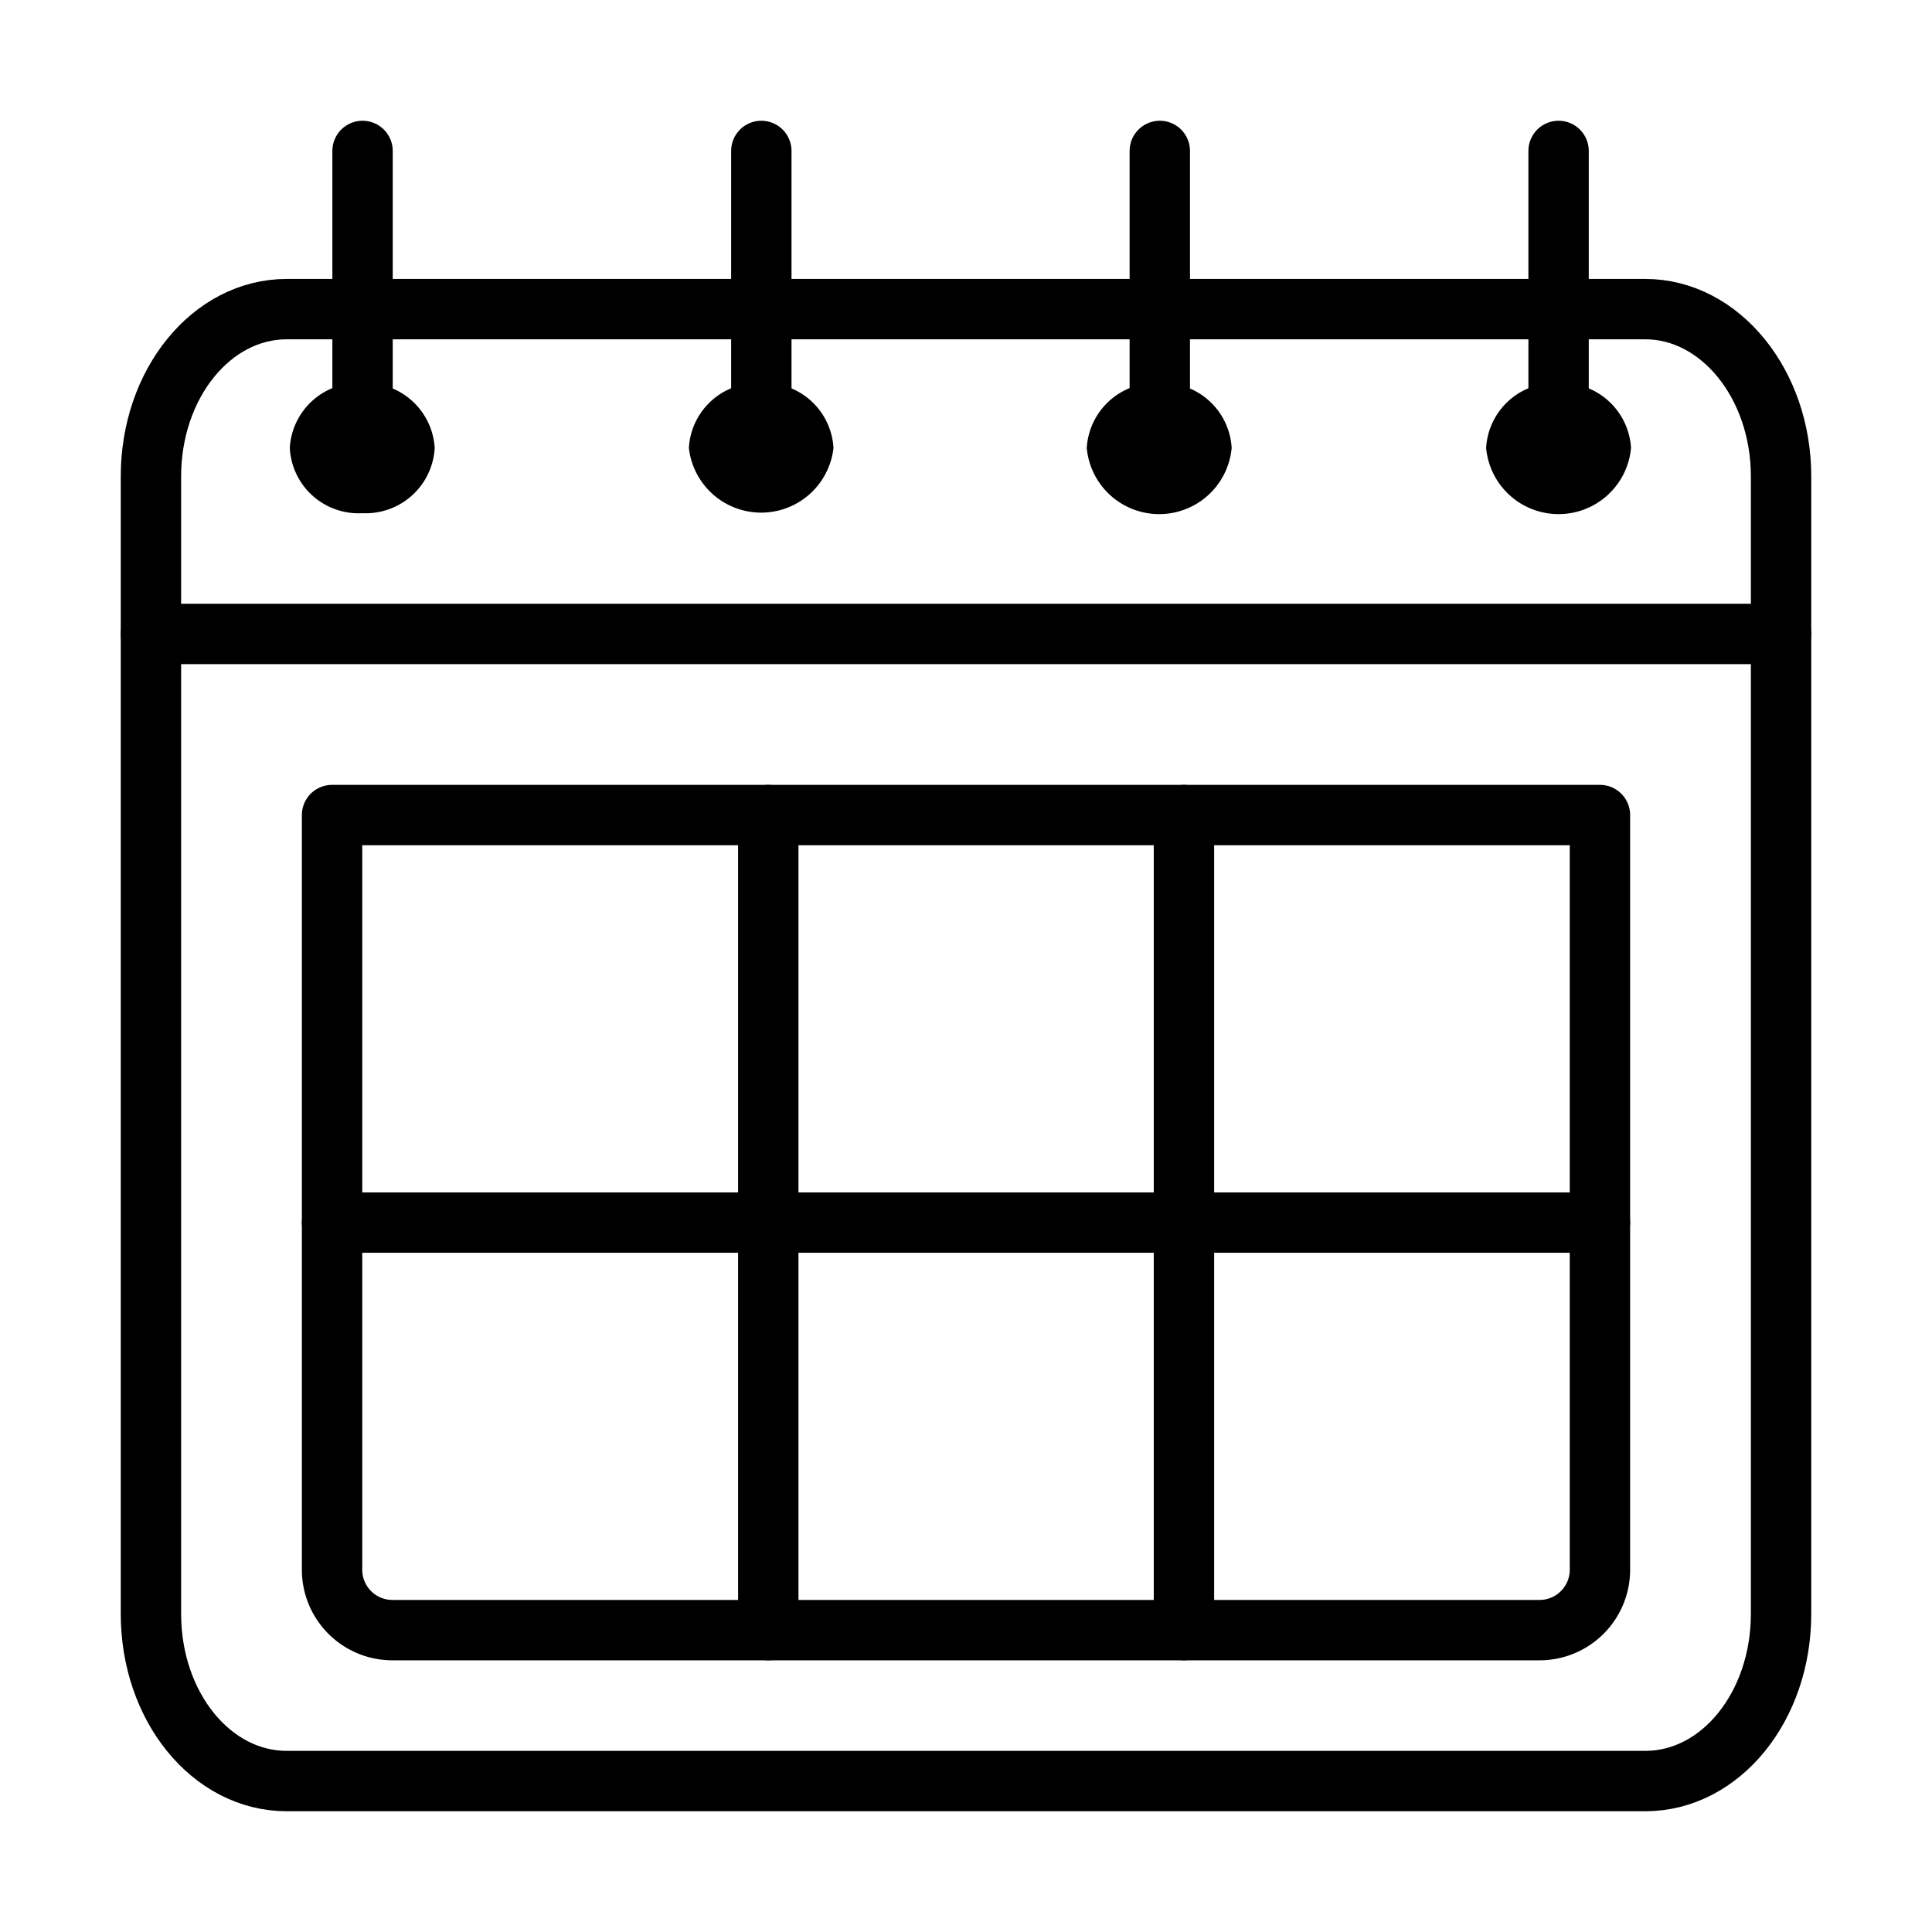
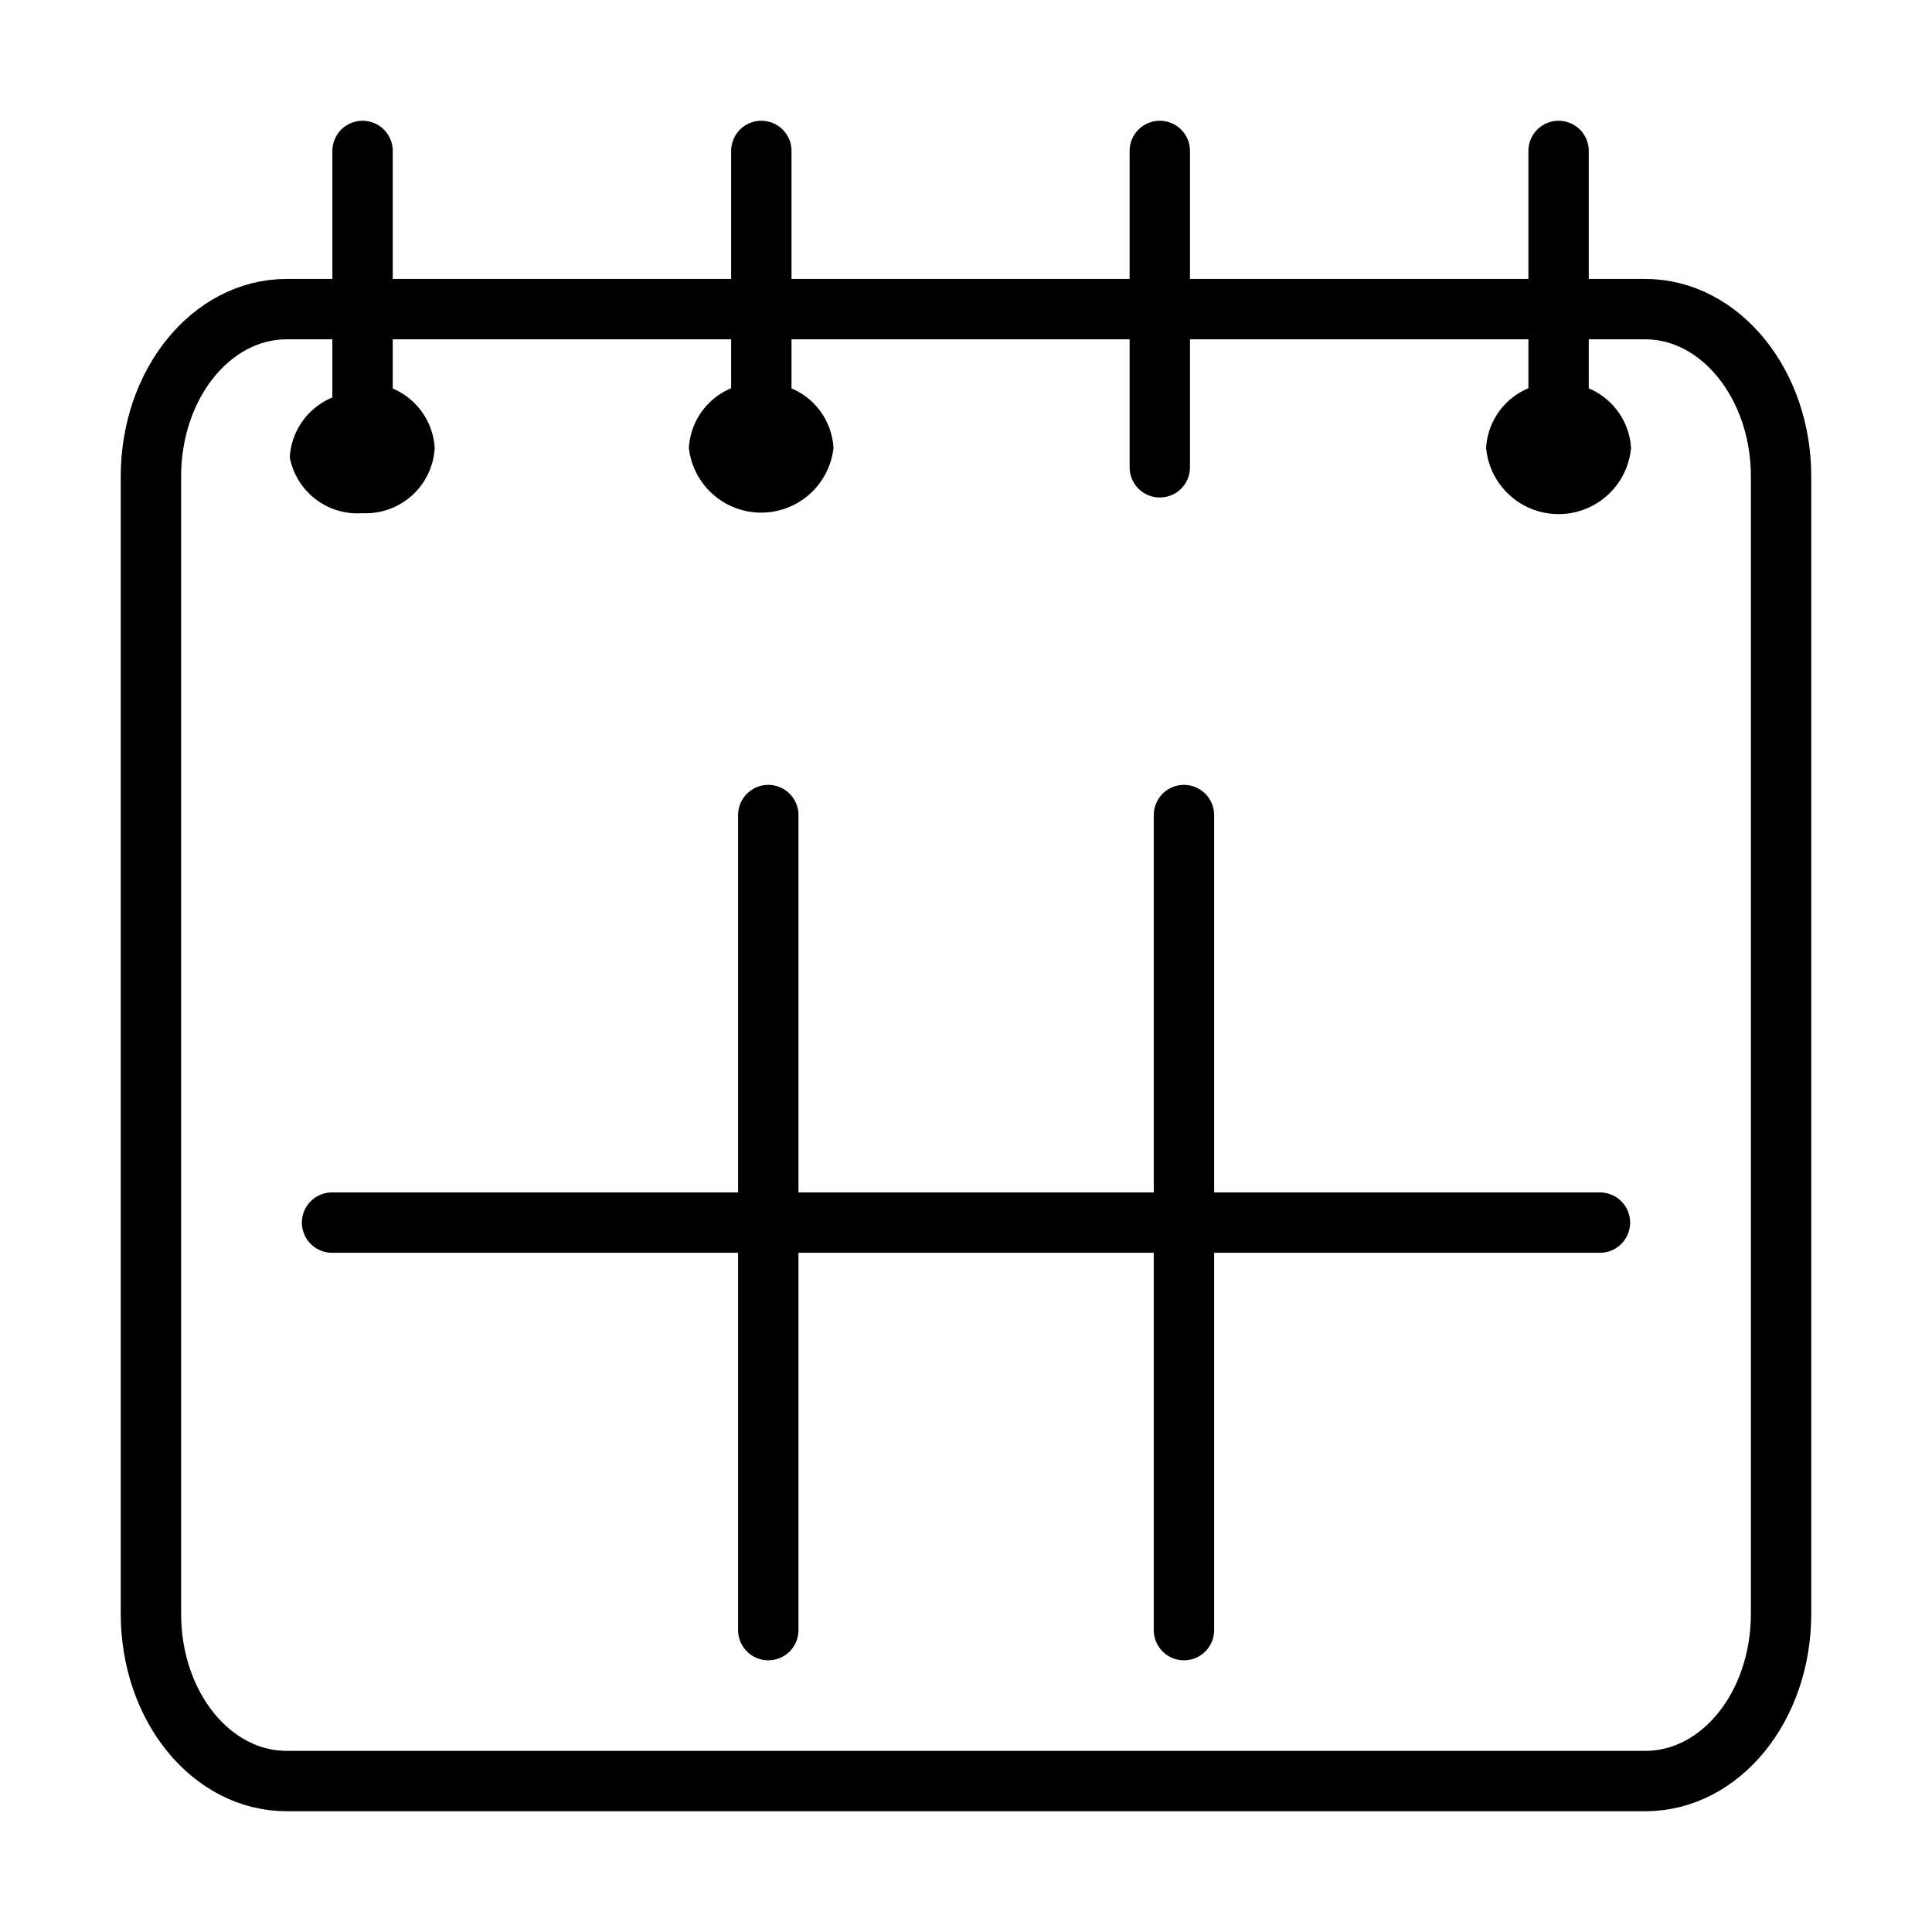
<svg xmlns="http://www.w3.org/2000/svg" id="icons" viewBox="0 0 64 64">
  <defs>
    <style>.cls-1{fill:none;stroke:#000;stroke-linecap:round;stroke-linejoin:round;stroke-width:2px;}</style>
  </defs>
  <g id="_28" data-name="28">
    <path class="cls-1" d="M9.5,59C7,59,5,56.53,5,53.46V15.78c0-3.06,2-5.54,4.5-5.54h45c2.48,0,4.5,2.48,4.5,5.54V53.46C59,56.53,57,59,54.5,59Z" />
    <path d="M51.63,14.69a.62.62,0,0,1,.4.14.47.47,0,0,1-.4.17.59.59,0,0,1-.4-.14.45.45,0,0,1,.4-.17m0-2a2.28,2.28,0,0,0-2.4,2.15,2.41,2.41,0,0,0,4.8,0,2.29,2.29,0,0,0-2.4-2.15Z" />
-     <path d="M38.42,14.69a.56.56,0,0,1,.4.14.44.44,0,0,1-.4.17.62.62,0,0,1-.4-.14.47.47,0,0,1,.4-.17m0-2A2.29,2.29,0,0,0,36,14.84a2.41,2.41,0,0,0,4.8,0,2.28,2.28,0,0,0-2.4-2.15Z" />
    <path d="M25.22,14.69a.62.62,0,0,1,.4.14.47.47,0,0,1-.4.17.56.56,0,0,1-.4-.14.44.44,0,0,1,.4-.17m0-2a2.28,2.28,0,0,0-2.4,2.15,2.41,2.41,0,0,0,4.79,0,2.28,2.28,0,0,0-2.39-2.15Z" />
    <line class="cls-1" x1="51.63" y1="5" x2="51.63" y2="15.48" />
    <line class="cls-1" x1="38.42" y1="5" x2="38.42" y2="15.48" />
    <line class="cls-1" x1="25.22" y1="5" x2="25.22" y2="15.48" />
    <line class="cls-1" x1="12.01" y1="5" x2="12.01" y2="15.48" />
-     <path d="M12,14.69a.62.62,0,0,1,.4.14A.47.47,0,0,1,12,15a.59.59,0,0,1-.4-.14.45.45,0,0,1,.4-.17m0-2a2.28,2.28,0,0,0-2.4,2.15A2.28,2.28,0,0,0,12,17a2.29,2.29,0,0,0,2.4-2.16A2.29,2.29,0,0,0,12,12.69Z" />
-     <path class="cls-1" d="M51,54H13a2,2,0,0,1-2-2V27H53V52A2,2,0,0,1,51,54Z" />
+     <path d="M12,14.69a.62.62,0,0,1,.4.14A.47.47,0,0,1,12,15m0-2a2.28,2.28,0,0,0-2.4,2.15A2.28,2.28,0,0,0,12,17a2.29,2.29,0,0,0,2.4-2.16A2.29,2.29,0,0,0,12,12.69Z" />
    <line class="cls-1" x1="25.45" y1="27" x2="25.45" y2="54" />
    <line class="cls-1" x1="39.22" y1="27" x2="39.22" y2="54" />
    <line class="cls-1" x1="11" y1="40.5" x2="53" y2="40.5" />
-     <line class="cls-1" x1="59" y1="21" x2="5" y2="21" />
  </g>
</svg>